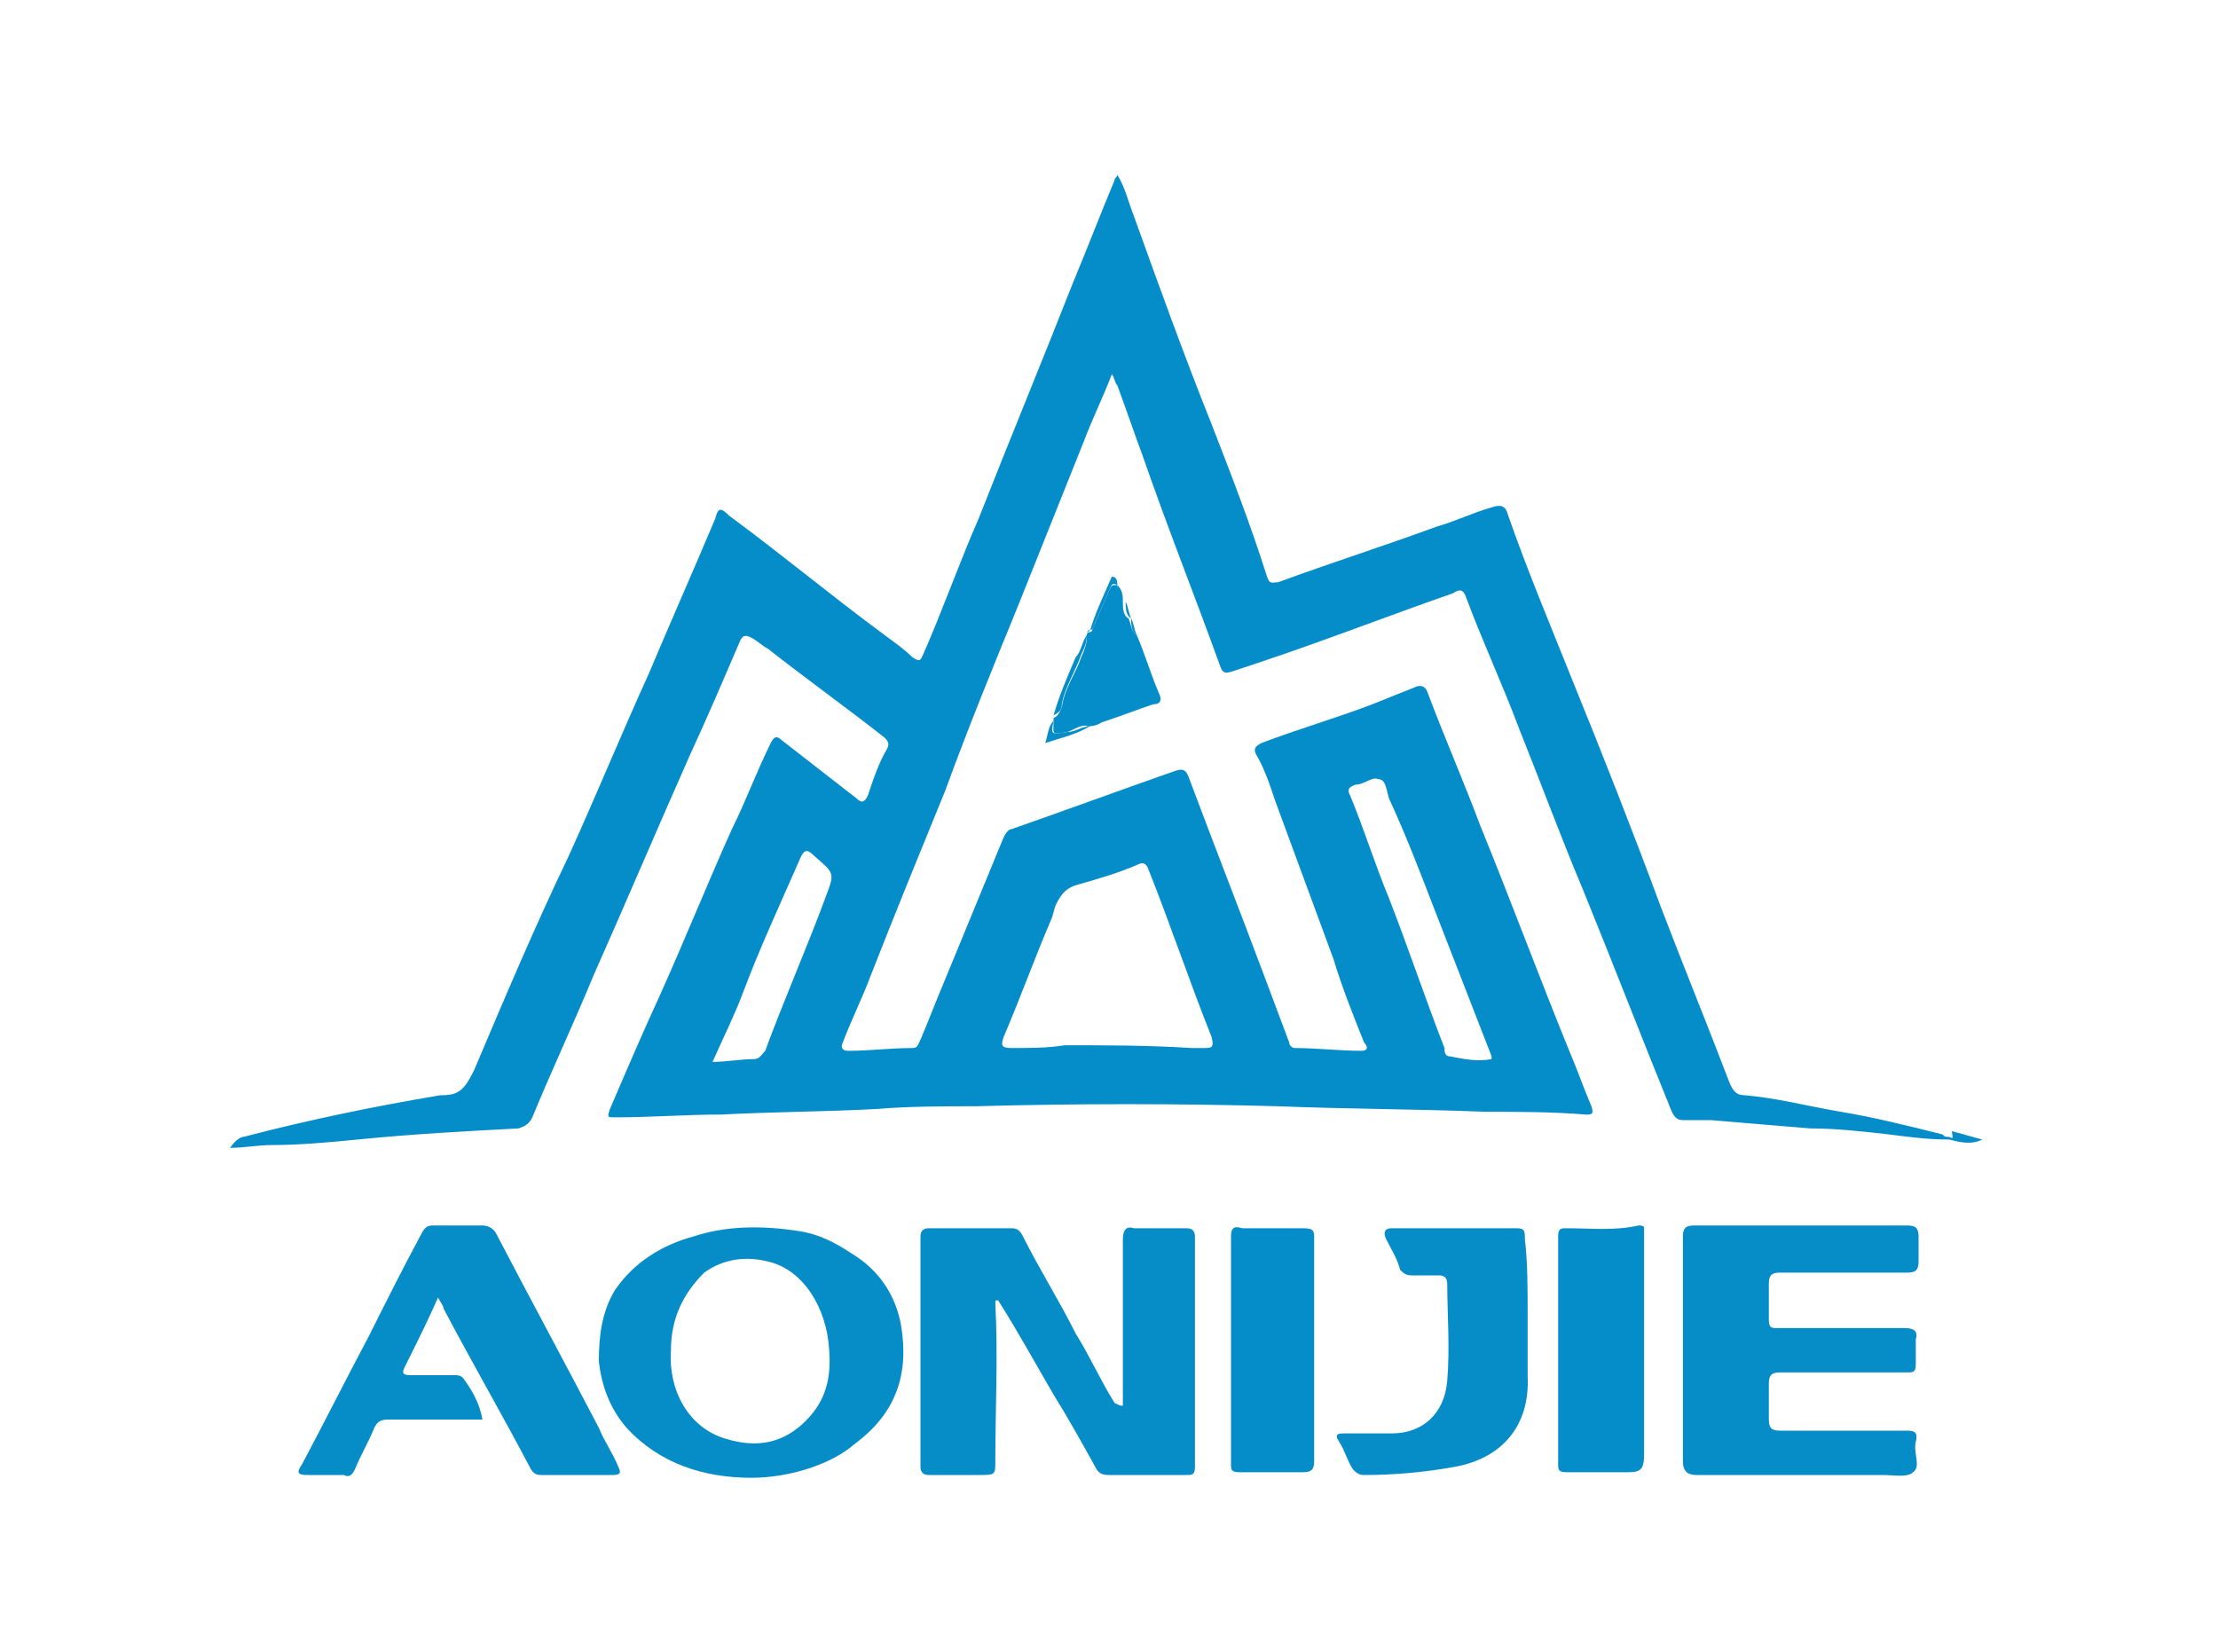
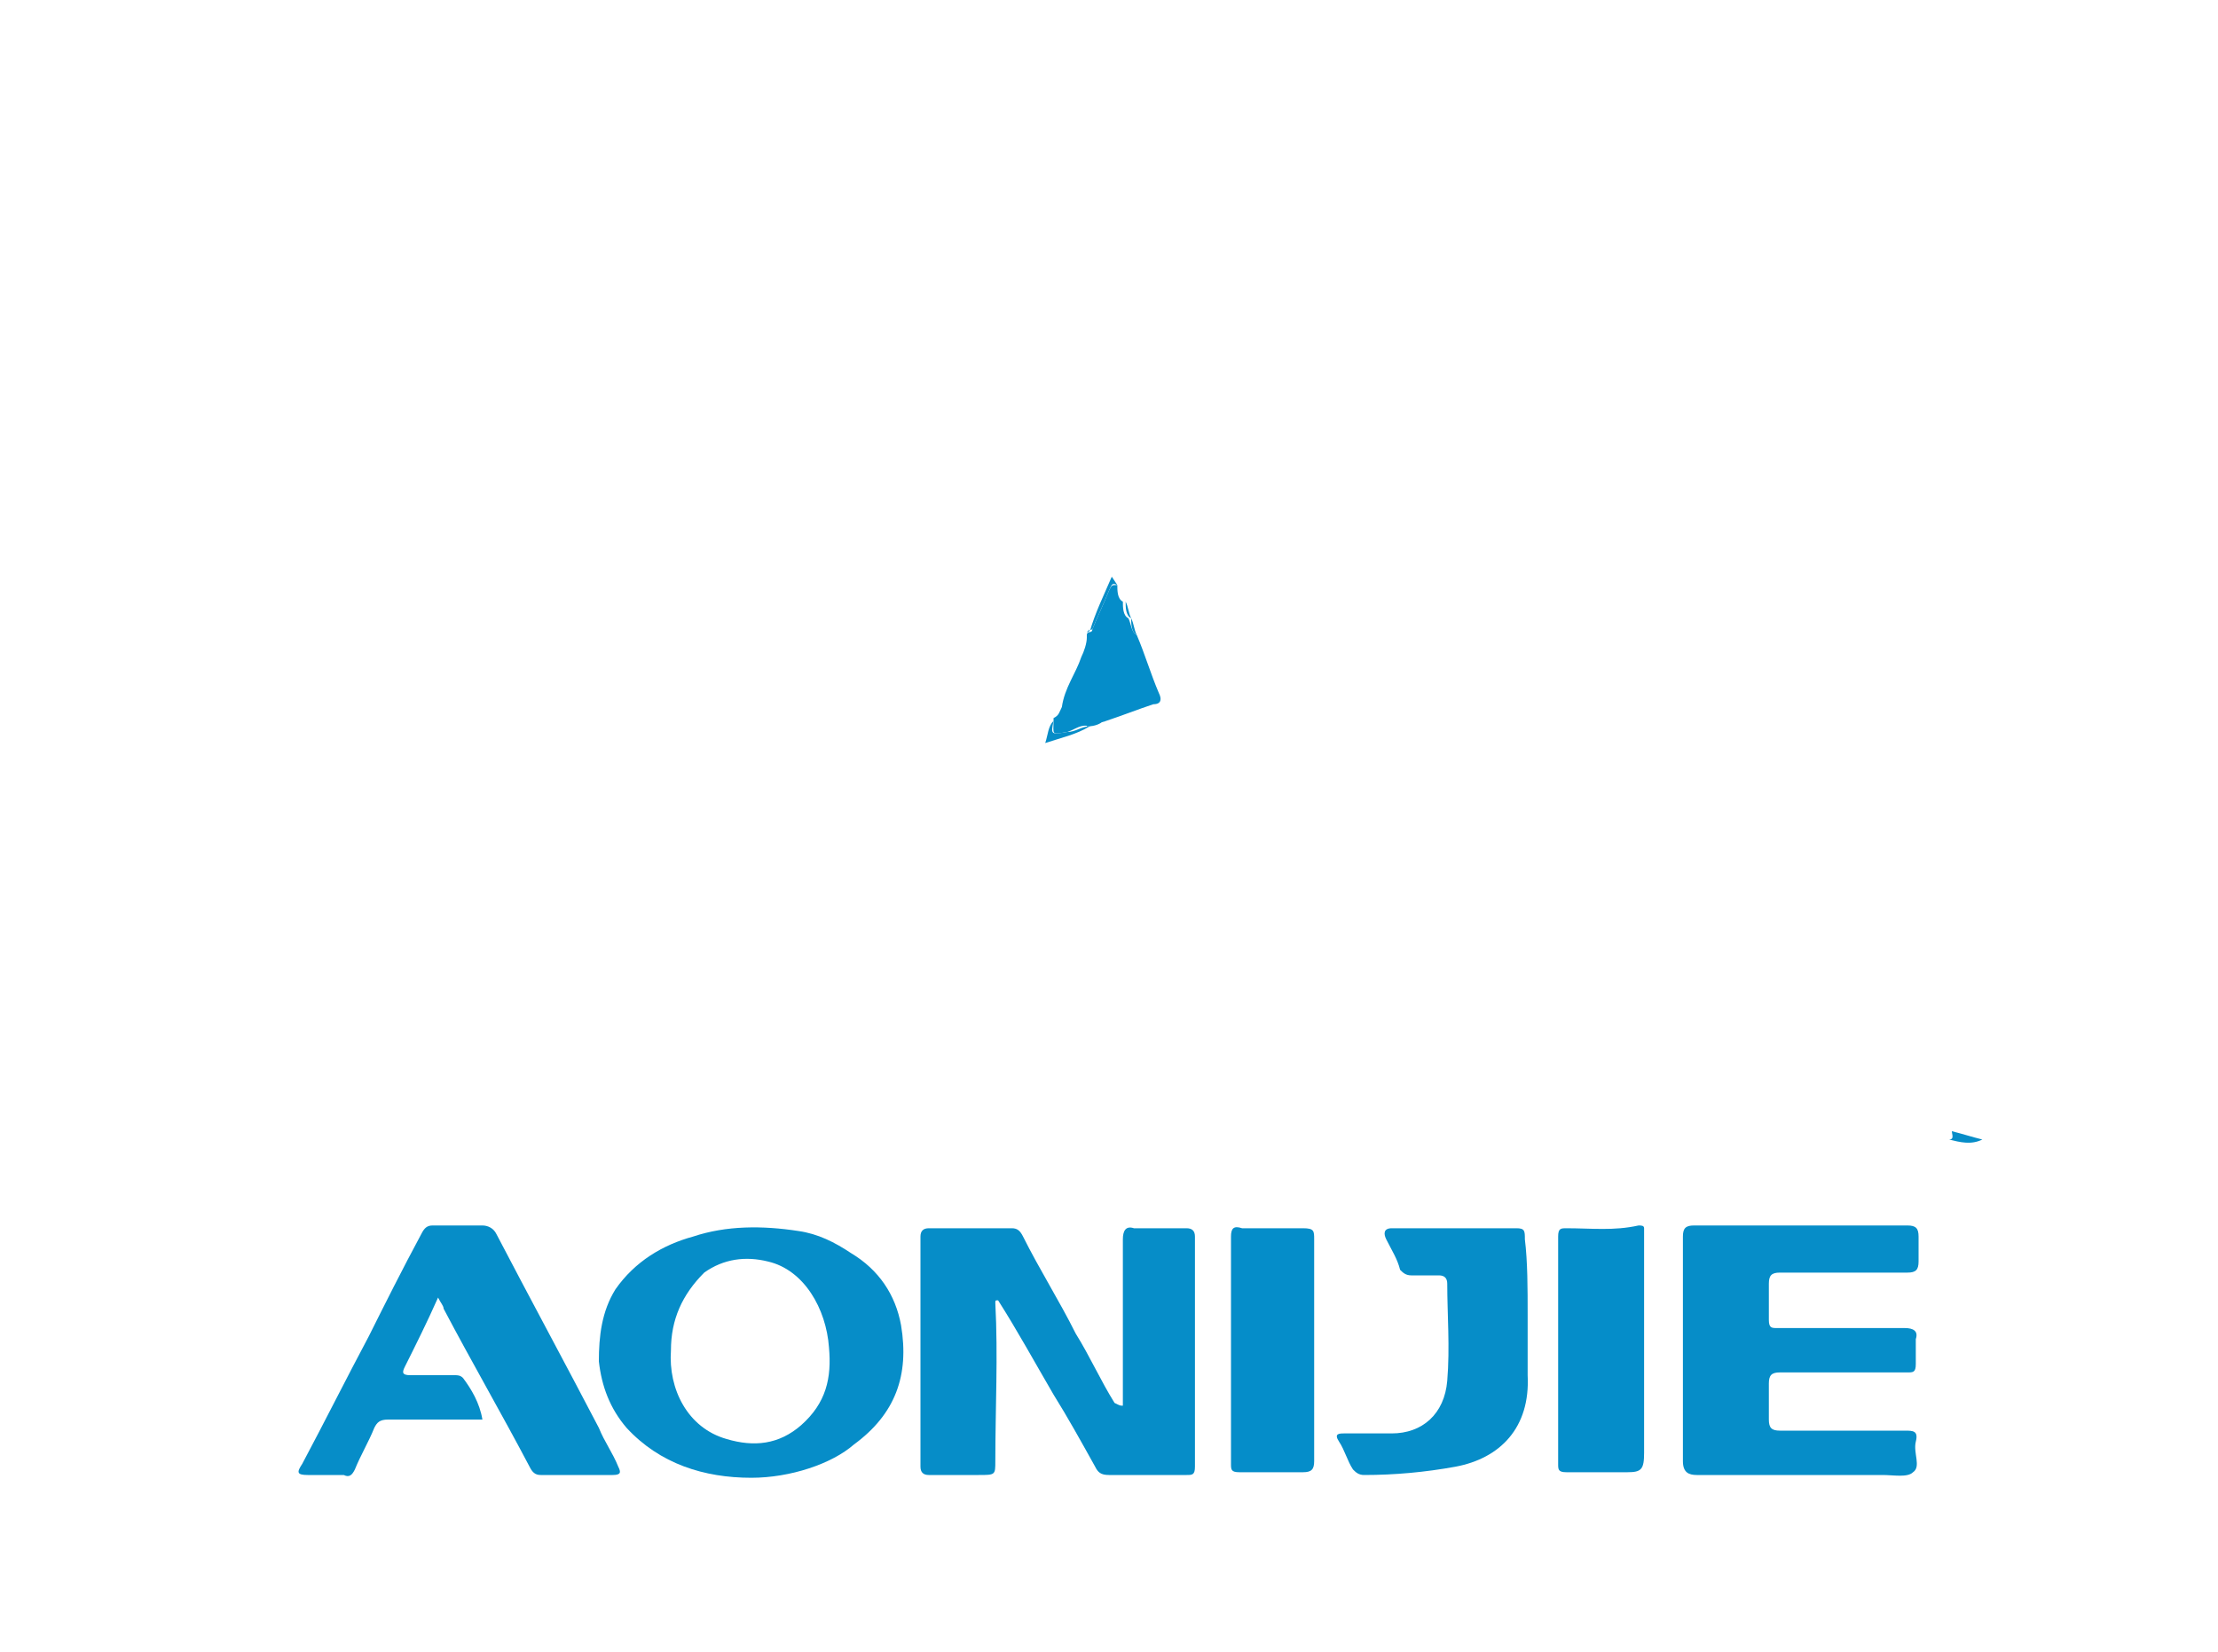
<svg xmlns="http://www.w3.org/2000/svg" version="1.1" id="Layer_1" x="0px" y="0px" width="80px" height="59.6px" viewBox="0 0 80 59.6" style="enable-background:new 0 0 80 59.6;" xml:space="preserve">
  <style type="text/css">
	.st0{fill:#FFFFFF;}
	.st1{fill:#058DC9;}
	.st2{fill:#068DC8;}
</style>
  <rect class="st0" width="80" height="59.6" />
  <g>
-     <path class="st1" d="M70.3,41.1c-0.8,0-1.5-0.1-2.3-0.2c-0.9-0.1-1.8-0.2-2.7-0.2c-1.2-0.1-2.4-0.2-3.6-0.3c-0.3,0-0.6,0-1,0   c-0.2,0-0.3-0.1-0.4-0.3c-1.1-2.7-2.1-5.3-3.2-8c-0.8-1.9-1.5-3.8-2.3-5.8c-0.6-1.6-1.3-3.1-1.9-4.7c-0.1-0.3-0.2-0.4-0.5-0.2   c-2.3,0.8-4.6,1.7-7,2.5c-0.3,0.1-0.6,0.2-0.9,0.3c-0.3,0.1-0.4,0.1-0.5-0.2c-0.9-2.5-1.9-5-2.8-7.6c-0.3-0.8-0.6-1.7-0.9-2.5   c-0.1-0.1-0.1-0.3-0.2-0.4c-0.3,0.8-0.7,1.6-1,2.4c-0.8,2-1.6,4-2.4,6c-0.9,2.2-1.8,4.4-2.6,6.6c-0.9,2.2-1.8,4.4-2.7,6.7   c-0.3,0.8-0.7,1.6-1,2.4c-0.1,0.2,0,0.3,0.2,0.3c0.8,0,1.5-0.1,2.3-0.1c0.2,0,0.2-0.1,0.3-0.3c0.3-0.7,0.6-1.5,0.9-2.2   c0.7-1.7,1.4-3.4,2.1-5.1c0.1-0.2,0.2-0.3,0.3-0.3c2-0.7,3.9-1.4,5.9-2.1c0.3-0.1,0.4,0,0.5,0.3c0.9,2.4,1.8,4.7,2.7,7.1   c0.3,0.8,0.6,1.6,0.9,2.4c0,0.1,0.1,0.2,0.2,0.2c0.8,0,1.6,0.1,2.4,0.1c0.3,0,0.2-0.2,0.1-0.3c-0.4-1-0.8-2-1.1-3   c-0.7-1.9-1.4-3.8-2.1-5.7c-0.2-0.6-0.4-1.2-0.7-1.7c-0.1-0.2,0-0.3,0.2-0.4c1.3-0.5,2.7-0.9,4-1.4c0.5-0.2,1-0.4,1.5-0.6   c0.2-0.1,0.4-0.1,0.5,0.2c0.6,1.6,1.3,3.2,1.9,4.8c1.1,2.7,2.1,5.4,3.2,8.1c0.3,0.7,0.5,1.3,0.8,2c0.1,0.3,0,0.3-0.2,0.3   c-1.2-0.1-2.4-0.1-3.6-0.1c-2.5-0.1-5-0.1-7.5-0.2c-3.6-0.1-7.3-0.1-10.9,0c-1.2,0-2.4,0-3.6,0.1c-1.9,0.1-3.7,0.1-5.6,0.2   c-1.3,0-2.5,0.1-3.8,0.1c-0.3,0-0.3,0-0.2-0.3c0.6-1.4,1.2-2.8,1.8-4.1c0.9-2,1.7-4,2.6-6c0.5-1,0.9-2.1,1.4-3.1   c0.1-0.2,0.2-0.3,0.4-0.1c0.9,0.7,1.8,1.4,2.7,2.1c0.2,0.2,0.3,0.1,0.4-0.1c0.2-0.6,0.4-1.2,0.7-1.7c0.1-0.2,0-0.3-0.1-0.4   c-1.4-1.1-2.8-2.1-4.2-3.2c-0.2-0.1-0.4-0.3-0.6-0.4c-0.2-0.1-0.3-0.1-0.4,0.1c-0.6,1.4-1.2,2.8-1.8,4.1c-1.2,2.7-2.3,5.3-3.5,8   c-0.7,1.7-1.5,3.4-2.2,5.1c-0.1,0.2-0.2,0.3-0.5,0.4c-1.9,0.1-3.8,0.2-5.8,0.4c-1,0.1-2.1,0.2-3.1,0.2c-0.5,0-1,0.1-1.5,0.1   C8.5,41.1,8.7,41,8.8,41c2.3-0.6,4.7-1.1,7.1-1.5c0,0,0.1,0,0.1,0c0.6,0,0.8-0.3,1.1-0.9c1.1-2.6,2.2-5.2,3.4-7.7   c1-2.2,1.9-4.4,2.9-6.6c0.8-1.9,1.6-3.7,2.4-5.6c0.1-0.4,0.2-0.4,0.5-0.1c1.9,1.4,3.7,2.9,5.6,4.3c0.4,0.3,0.7,0.5,1,0.8   c0.3,0.2,0.3,0.1,0.4-0.1c0.7-1.6,1.3-3.3,2-4.9c1.1-2.8,2.3-5.7,3.4-8.5c0.5-1.2,1-2.5,1.5-3.7c0-0.1,0.1-0.1,0.1-0.2   c0.3,0.5,0.4,1,0.6,1.5c0.9,2.5,1.8,5,2.8,7.5c0.7,1.8,1.4,3.6,2,5.5c0.1,0.3,0.2,0.2,0.4,0.2c1.9-0.7,3.8-1.3,5.7-2   c0.7-0.2,1.3-0.5,2-0.7c0.3-0.1,0.5-0.1,0.6,0.3c0.7,2,1.5,3.9,2.3,5.9c1.1,2.7,2.2,5.5,3.2,8.2c0.8,2.1,1.7,4.3,2.5,6.4   c0.1,0.2,0.2,0.4,0.5,0.4c1.2,0.1,2.3,0.4,3.5,0.6c1.2,0.2,2.4,0.5,3.6,0.8c0.1,0,0.1,0.1,0.2,0.1C70.4,41,70.5,41.1,70.3,41.1z    M43,37.8c0.1,0,0.3,0,0.4,0c0.3,0,0.4,0,0.3-0.4c-0.8-2-1.5-4.1-2.3-6.1c-0.1-0.2-0.2-0.2-0.4-0.1c-0.7,0.3-1.4,0.5-2.1,0.7   c-0.4,0.1-0.6,0.3-0.8,0.7c-0.1,0.2-0.1,0.4-0.2,0.6c-0.6,1.4-1.1,2.8-1.7,4.2c-0.1,0.3-0.1,0.4,0.3,0.4c0.6,0,1.3,0,1.9-0.1   C39.9,37.7,41.4,37.7,43,37.8z M53.8,38.2c0,0,0-0.1,0-0.1c-0.7-1.8-1.4-3.6-2.1-5.4c-0.5-1.3-1-2.6-1.6-3.9   c-0.1-0.3-0.1-0.7-0.4-0.7c-0.2-0.1-0.5,0.2-0.8,0.2c-0.3,0.1-0.3,0.2-0.2,0.4c0.5,1.2,0.9,2.5,1.4,3.7c0.7,1.8,1.3,3.6,2,5.4   c0,0.1,0,0.3,0.2,0.3C52.8,38.2,53.3,38.3,53.8,38.2z M25.7,38.3c0.5,0,1-0.1,1.5-0.1c0.2,0,0.3-0.2,0.4-0.3   c0.7-1.9,1.5-3.7,2.2-5.6c0.3-0.8,0.3-0.8-0.4-1.4c-0.3-0.3-0.4-0.3-0.6,0.2c-0.7,1.6-1.4,3.1-2,4.7C26.5,36.6,26.1,37.4,25.7,38.3   z" />
    <path class="st2" d="M40.5,50.7c0-2,0-4,0-6c0-0.3,0.1-0.5,0.4-0.4c0.6,0,1.3,0,1.9,0c0.2,0,0.3,0.1,0.3,0.3c0,2.8,0,5.5,0,8.3   c0,0.3-0.1,0.3-0.3,0.3c-0.9,0-1.9,0-2.8,0c-0.3,0-0.4-0.1-0.5-0.3c-0.5-0.9-1-1.8-1.5-2.6c-0.7-1.2-1.3-2.3-2-3.4   c-0.1,0-0.1,0-0.1,0.1c0.1,1.9,0,3.8,0,5.7c0,0.5,0,0.5-0.6,0.5c-0.6,0-1.2,0-1.8,0c-0.2,0-0.3-0.1-0.3-0.3c0-2.8,0-5.5,0-8.3   c0-0.2,0.1-0.3,0.3-0.3c1,0,2,0,3,0c0.2,0,0.3,0.1,0.4,0.3c0.6,1.2,1.3,2.3,1.9,3.5c0.5,0.8,0.9,1.7,1.4,2.5   C40.4,50.7,40.4,50.7,40.5,50.7z" />
    <path class="st2" d="M60.7,48.7c0-1.4,0-2.7,0-4.1c0-0.3,0.1-0.4,0.4-0.4c2.6,0,5.1,0,7.7,0c0.3,0,0.4,0.1,0.4,0.4   c0,0.3,0,0.6,0,0.9c0,0.3-0.1,0.4-0.4,0.4c-1.5,0-3,0-4.6,0c-0.3,0-0.4,0.1-0.4,0.4c0,0.4,0,0.9,0,1.3c0,0.3,0.1,0.3,0.3,0.3   c1.5,0,3.1,0,4.6,0c0.3,0,0.5,0.1,0.4,0.4c0,0.3,0,0.6,0,0.9c0,0.3-0.1,0.3-0.3,0.3c-1.5,0-3.1,0-4.6,0c-0.3,0-0.4,0.1-0.4,0.4   c0,0.4,0,0.9,0,1.3c0,0.3,0.1,0.4,0.4,0.4c1.5,0,3,0,4.5,0c0.3,0,0.5,0,0.4,0.4c-0.1,0.4,0.2,0.9-0.1,1.1c-0.2,0.2-0.7,0.1-1.1,0.1   c-2.2,0-4.5,0-6.7,0c-0.3,0-0.5-0.1-0.5-0.5C60.7,51.4,60.7,50.1,60.7,48.7z" />
    <path class="st2" d="M27.1,53.3c-1.7,0-3.3-0.5-4.5-1.8c-0.6-0.7-0.9-1.5-1-2.4c0-0.9,0.1-1.8,0.6-2.6c0.7-1,1.7-1.6,2.8-1.9   c1.2-0.4,2.5-0.4,3.8-0.2c0.7,0.1,1.3,0.4,1.9,0.8c1,0.6,1.6,1.5,1.8,2.6c0.3,1.8-0.2,3.2-1.7,4.3C30,52.8,28.5,53.3,27.1,53.3z    M24.2,48.7c-0.1,1.4,0.6,2.8,2,3.2c1,0.3,1.9,0.2,2.7-0.5c0.9-0.8,1.1-1.7,1-2.8c-0.1-1.4-0.9-2.8-2.2-3.1   c-0.8-0.2-1.6-0.1-2.3,0.4C24.6,46.7,24.2,47.6,24.2,48.7z" />
    <path class="st2" d="M15.8,46.8c-0.4,0.9-0.8,1.7-1.2,2.5c-0.1,0.2-0.1,0.3,0.2,0.3c0.5,0,1.1,0,1.6,0c0.1,0,0.2,0,0.3,0.1   c0.3,0.4,0.6,0.9,0.7,1.5c-1.2,0-2.3,0-3.4,0c-0.3,0-0.4,0.1-0.5,0.3c-0.2,0.5-0.5,1-0.7,1.5c-0.1,0.2-0.2,0.3-0.4,0.2   c-0.4,0-0.9,0-1.3,0c-0.4,0-0.4-0.1-0.2-0.4c0.8-1.5,1.6-3.1,2.4-4.6c0.6-1.2,1.2-2.4,1.9-3.7c0.1-0.2,0.2-0.3,0.4-0.3   c0.6,0,1.2,0,1.8,0c0.2,0,0.4,0.1,0.5,0.3c1.2,2.3,2.5,4.7,3.7,7c0.2,0.5,0.5,0.9,0.7,1.4c0.1,0.2,0.1,0.3-0.2,0.3   c-0.9,0-1.7,0-2.6,0c-0.2,0-0.3-0.1-0.4-0.3c-1-1.9-2.1-3.8-3.1-5.7C16,47.1,15.9,47,15.8,46.8z" />
    <path class="st2" d="M55.1,47.4c0,0.7,0,1.5,0,2.2c0.1,1.9-1,3-2.6,3.3c-1.1,0.2-2.2,0.3-3.3,0.3c-0.2,0-0.3-0.1-0.4-0.2   c-0.2-0.3-0.3-0.7-0.5-1c-0.2-0.3,0-0.3,0.2-0.3c0.6,0,1.1,0,1.7,0c1.1,0,1.9-0.7,2-1.9c0.1-1.2,0-2.4,0-3.5c0-0.2-0.1-0.3-0.3-0.3   c-0.3,0-0.7,0-1,0c-0.2,0-0.3-0.1-0.4-0.2c-0.1-0.4-0.3-0.7-0.5-1.1c-0.1-0.2-0.1-0.4,0.2-0.4c1.5,0,3,0,4.5,0   c0.3,0,0.3,0.1,0.3,0.4C55.1,45.5,55.1,46.5,55.1,47.4z" />
    <path class="st1" d="M56.2,48.7c0-1.4,0-2.7,0-4.1c0-0.3,0.1-0.3,0.3-0.3c0.9,0,1.7,0.1,2.6-0.1c0.1,0,0.2,0,0.2,0.1   c0,0.1,0,0.2,0,0.2c0,2.6,0,5.3,0,7.9c0,0.6-0.1,0.7-0.6,0.7c-0.7,0-1.4,0-2.2,0c-0.3,0-0.3-0.1-0.3-0.3   C56.2,51.4,56.2,50.1,56.2,48.7z" />
    <path class="st1" d="M47.4,48.7c0,1.3,0,2.7,0,4c0,0.3-0.1,0.4-0.4,0.4c-0.8,0-1.5,0-2.3,0c-0.3,0-0.3-0.1-0.3-0.3   c0-2.7,0-5.5,0-8.2c0-0.3,0.1-0.4,0.4-0.3c0.7,0,1.5,0,2.2,0c0.4,0,0.4,0.1,0.4,0.4C47.4,46,47.4,47.4,47.4,48.7z" />
    <path class="st1" d="M41,22.9c0.3,0.7,0.5,1.4,0.8,2.1c0.1,0.2,0.1,0.4-0.2,0.4c-0.6,0.2-1.1,0.4-1.7,0.6c-0.2,0.1-0.5,0-0.6,0.2h0   c-0.3-0.1-0.5,0.1-0.8,0.2C37.9,26.5,38,26.5,38,26c0,0,0,0,0-0.1c0.2-0.1,0.2-0.2,0.3-0.4c0.1-0.7,0.5-1.2,0.7-1.8   c0.1-0.2,0.2-0.5,0.2-0.7c0,0,0-0.1,0-0.1c0,0,0-0.1,0.1-0.1l0,0c0,0,0.1,0,0.1-0.1c0.2-0.5,0.4-0.9,0.6-1.4   c0.1-0.2,0.1-0.2,0.3-0.2l0,0c0,0.2,0,0.5,0.2,0.6c0,0,0,0,0,0c0,0.2,0,0.5,0.2,0.6l0,0C40.8,22.5,40.8,22.8,41,22.9z" />
-     <path class="st2" d="M39.2,22.9c0,0.3-0.1,0.5-0.2,0.7c-0.2,0.6-0.6,1.2-0.7,1.8c0,0.2-0.1,0.3-0.3,0.4c0.2-0.7,0.5-1.4,0.8-2.1   C39,23.5,39,23.2,39.2,22.9z" />
-     <path class="st2" d="M40.3,21.1c-0.2-0.1-0.2,0-0.3,0.2c-0.2,0.5-0.4,0.9-0.6,1.4c0,0-0.1,0-0.1,0.1c0.2-0.7,0.5-1.3,0.8-2   C40.3,20.8,40.3,21,40.3,21.1z" />
+     <path class="st2" d="M40.3,21.1c-0.2-0.1-0.2,0-0.3,0.2c-0.2,0.5-0.4,0.9-0.6,1.4c0,0-0.1,0-0.1,0.1c0.2-0.7,0.5-1.3,0.8-2   z" />
    <path class="st2" d="M38,26c-0.1,0.5-0.1,0.5,0.5,0.4c0.3,0,0.5-0.2,0.8-0.2c-0.5,0.3-1,0.4-1.6,0.6C37.8,26.5,37.8,26.2,38,26z" />
    <path class="st2" d="M70.3,41.1c0.2,0,0.1-0.2,0.1-0.3c0.4,0.1,0.7,0.2,1.1,0.3C71.1,41.3,70.7,41.2,70.3,41.1z" />
-     <path class="st2" d="M40.5,21.7c-0.3-0.1-0.2-0.4-0.2-0.6C40.5,21.3,40.5,21.5,40.5,21.7z" />
    <path class="st2" d="M40.8,22.3c-0.2-0.1-0.2-0.4-0.2-0.6C40.7,21.9,40.7,22.1,40.8,22.3z" />
    <path class="st2" d="M39.2,26.2c0.1-0.3,0.4-0.2,0.6-0.2C39.7,26.1,39.5,26.2,39.2,26.2z" />
    <path class="st2" d="M41,22.9c-0.2-0.1-0.2-0.4-0.2-0.6C40.9,22.5,40.9,22.7,41,22.9z" />
    <path class="st2" d="M39.3,22.7c0,0,0,0.1-0.1,0.1C39.2,22.8,39.3,22.7,39.3,22.7z" />
  </g>
</svg>